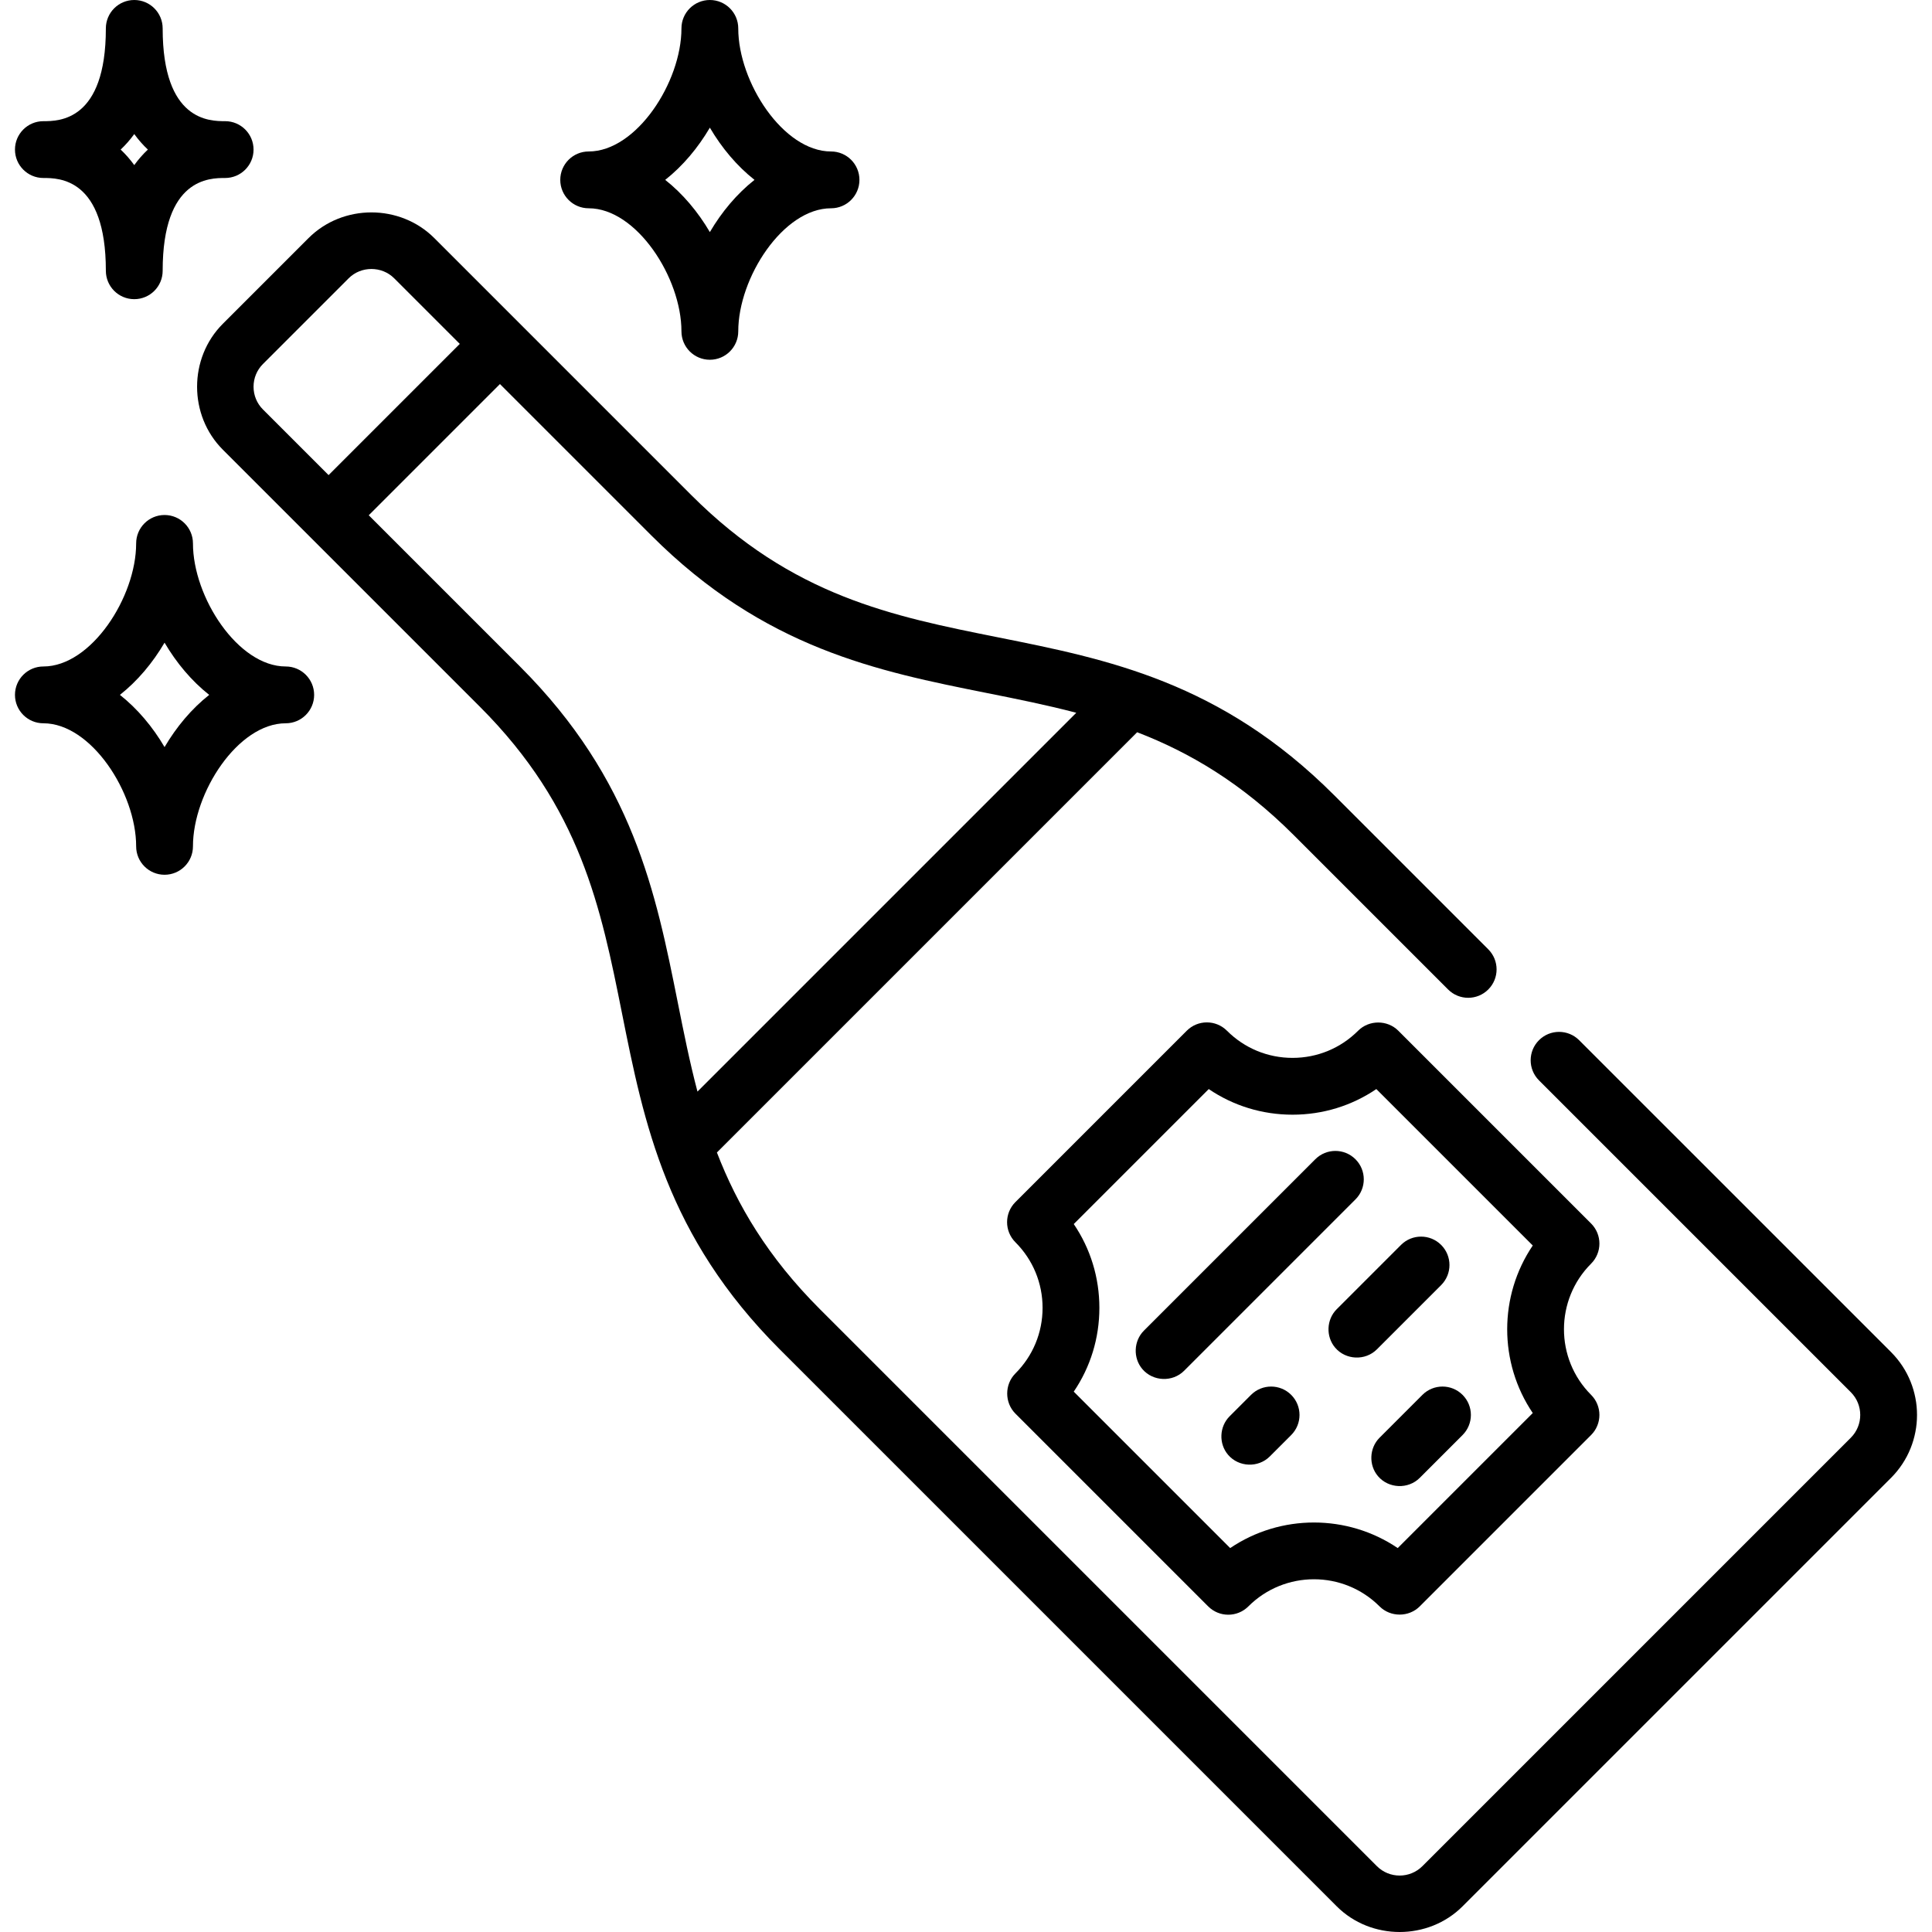
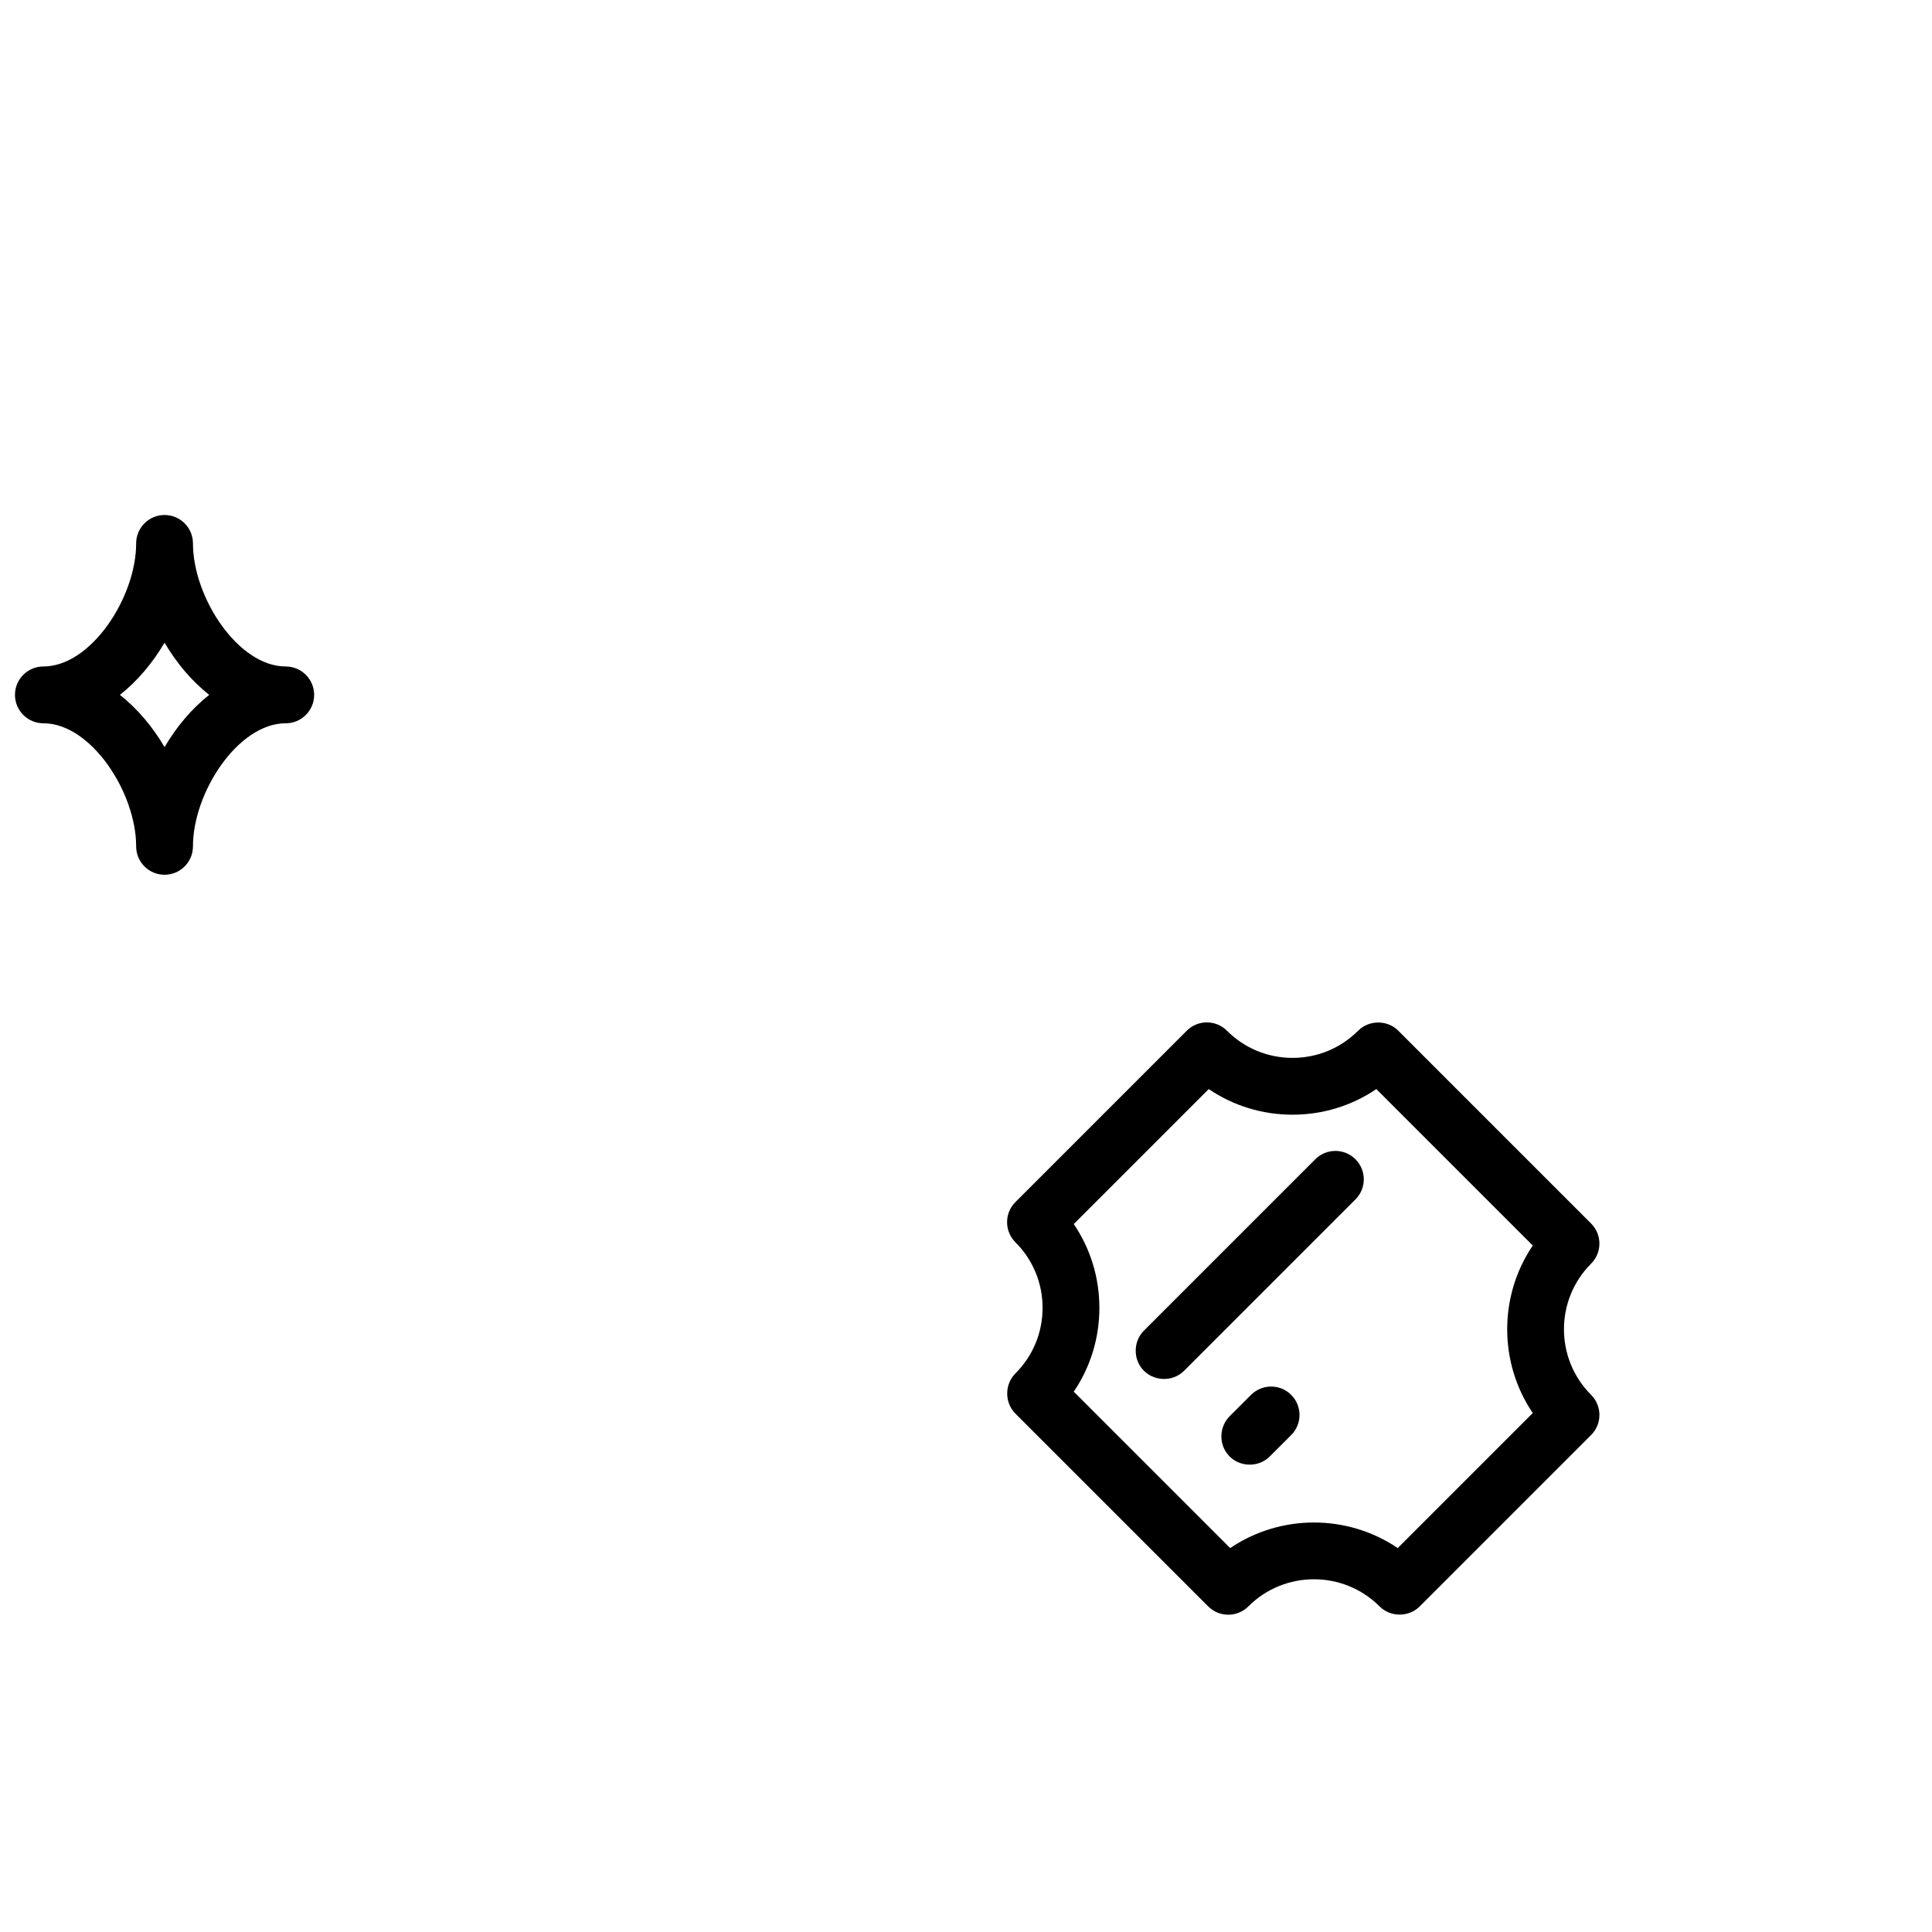
<svg xmlns="http://www.w3.org/2000/svg" id="Capa_1" x="0px" y="0px" viewBox="0 0 512 512" style="enable-background:new 0 0 512 512;" xml:space="preserve">
  <g>
    <g>
-       <path d="M501.133,358.304l-82.643-82.641c-2.939-2.939-7.705-2.939-10.643,0c-2.939,2.939-2.939,7.705,0,10.644l82.641,82.641   c3.326,3.326,3.326,8.738,0,12.064L376.952,494.548c-3.325,3.326-8.738,3.326-12.064,0L217.29,346.95   c-13.835-13.835-21.928-27.594-27.3-41.531l111.369-111.369c13.937,5.372,27.697,13.465,41.531,27.3l40.873,40.873   c2.939,2.939,7.705,2.939,10.644,0c2.939-2.939,2.939-7.705,0-10.644l-40.873-40.873c-29.996-29.996-59.991-35.995-88.999-41.796   c-28.045-5.609-54.534-10.906-81.307-37.68l-68.122-68.124c-9.091-9.091-24.262-9.091-33.352,0L59.047,85.813   c-9.091,9.09-9.091,24.262,0,33.352l68.122,68.122c26.773,26.773,32.071,53.263,37.68,81.308   c5.801,29.008,11.801,59.003,41.796,88.999l147.599,147.6c9.078,9.076,24.274,9.076,33.352,0l113.538-113.537   C510.329,382.46,510.329,367.498,501.133,358.304z M69.692,108.521c-1.612-1.612-2.499-3.753-2.499-6.032s0.887-4.421,2.499-6.032   L92.399,73.75c3.288-3.288,8.776-3.288,12.064,0l17.385,17.385l-34.771,34.771L69.692,108.521z M179.61,265.642   c-5.801-29.007-11.801-59.003-41.797-88.999L97.721,136.55l34.771-34.771l40.093,40.093   c29.996,29.996,59.992,35.995,88.999,41.796c7.992,1.599,15.859,3.173,23.641,5.225L184.836,289.283   C182.784,281.501,181.208,273.635,179.61,265.642z" />
-     </g>
+       </g>
  </g>
  <g>
    <g>
      <path d="M421.657,334.885c2.939-2.939,2.939-7.704,0-10.644l-51.092-51.092c-2.897-2.898-7.746-2.898-10.644,0   c-4.643,4.643-10.818,7.201-17.385,7.201c-6.567,0-12.742-2.558-17.385-7.201c-2.939-2.939-7.705-2.939-10.644,0l-45.415,45.415   c-2.939,2.939-2.939,7.705,0,10.643c4.643,4.643,7.201,10.818,7.201,17.385c0,6.567-2.558,12.742-7.201,17.385   c-2.898,2.897-2.898,7.747,0,10.643l51.092,51.092c2.938,2.939,7.704,2.939,10.644,0c9.587-9.587,25.185-9.586,34.771,0   c2.899,2.899,7.744,2.899,10.643,0l45.415-45.415c2.939-2.939,2.939-7.705,0-10.644   C412.071,360.07,412.071,344.471,421.657,334.885z M406.198,374.472l-35.784,35.784c-13.356-9.035-31.045-9.036-44.402,0   L284.556,368.8c4.416-6.503,6.79-14.173,6.79-22.206c0-8.034-2.373-15.702-6.79-22.206l35.773-35.773   c6.503,4.417,14.172,6.79,22.206,6.79c8.033,0,15.703-2.374,22.206-6.79l41.456,41.456   C397.163,343.426,397.164,361.116,406.198,374.472z" />
    </g>
  </g>
  <g>
    <g>
      <path d="M359.212,307.212c-2.939-2.939-7.705-2.939-10.643,0l-45.415,45.415c-2.741,2.74-2.922,7.267-0.4,10.212   c2.815,3.287,7.982,3.493,11.044,0.431l45.415-45.415C362.151,314.917,362.151,310.151,359.212,307.212z" />
    </g>
  </g>
  <g>
    <g>
      <path d="M342.181,369.656c-2.939-2.938-7.705-2.938-10.645,0.001l-5.677,5.677c-2.74,2.741-2.921,7.267-0.399,10.212   c2.814,3.288,7.983,3.492,11.044,0.432l5.677-5.677C345.12,377.361,345.119,372.595,342.181,369.656z" />
    </g>
  </g>
  <g>
    <g>
-       <path d="M381.92,329.92c-2.939-2.939-7.705-2.939-10.644,0l-17.031,17.03c-2.741,2.74-2.922,7.267-0.4,10.212   c2.815,3.287,7.982,3.493,11.044,0.432l17.031-17.03C384.859,337.624,384.859,332.859,381.92,329.92z" />
-     </g>
+       </g>
  </g>
  <g>
    <g>
-       <path d="M387.596,369.657c-2.938-2.939-7.704-2.939-10.644,0l-11.354,11.354c-2.741,2.74-2.922,7.267-0.4,10.212   c2.815,3.287,7.982,3.493,11.044,0.432l11.354-11.354C390.535,377.361,390.535,372.595,387.596,369.657z" />
-     </g>
+       </g>
  </g>
  <g>
    <g>
      <path d="M75.723,176.623c-12.664,0-24.587-18.374-24.587-32.615c0-4.157-3.37-7.527-7.527-7.527c-4.157,0-7.527,3.37-7.527,7.527   c0,14.241-11.923,32.615-24.587,32.615c-4.157,0-7.527,3.37-7.527,7.527c0,4.157,3.37,7.527,7.527,7.527   c12.664,0,24.587,18.374,24.587,32.615c0,4.157,3.37,7.527,7.527,7.527c4.157,0,7.527-3.37,7.527-7.527   c0-14.241,11.923-32.615,24.587-32.615c4.157,0,7.527-3.37,7.527-7.527C83.249,179.993,79.88,176.623,75.723,176.623z    M43.61,197.984c-3.149-5.361-7.17-10.155-11.83-13.835c4.66-3.68,8.681-8.474,11.83-13.835c3.149,5.361,7.17,10.155,11.83,13.835   C50.779,187.83,46.759,192.623,43.61,197.984z" />
    </g>
  </g>
  <g>
    <g>
-       <path d="M220.233,40.142c-12.664,0-24.587-18.374-24.587-32.615c0-4.157-3.37-7.527-7.527-7.527c-4.157,0-7.527,3.37-7.527,7.527   c0,14.241-11.923,32.615-24.587,32.615c-4.157,0-7.527,3.37-7.527,7.527s3.37,7.527,7.527,7.527   c12.664,0,24.587,18.374,24.587,32.615c0,4.157,3.37,7.527,7.527,7.527c4.157,0,7.527-3.37,7.527-7.527   c0-14.241,11.923-32.615,24.587-32.615c4.157,0,7.527-3.37,7.527-7.527S224.389,40.142,220.233,40.142z M188.119,61.503   c-3.149-5.361-7.17-10.155-11.83-13.835c4.659-3.68,8.681-8.474,11.83-13.835c3.149,5.361,7.17,10.155,11.83,13.835   C195.289,51.348,191.268,56.142,188.119,61.503z" />
-     </g>
+       </g>
  </g>
  <g>
    <g>
-       <path d="M59.666,32.113c-4.095,0-16.558,0-16.558-24.587C43.108,3.37,39.738,0,35.581,0c-4.157,0-7.527,3.37-7.527,7.527   c0,24.587-12.463,24.587-16.558,24.587c-4.157,0-7.527,3.37-7.527,7.527s3.37,7.527,7.527,7.527c4.095,0,16.558,0,16.558,24.587   c0,4.157,3.37,7.527,7.527,7.527c4.157,0,7.527-3.37,7.527-7.527c0-24.587,12.463-24.587,16.558-24.587   c4.157,0,7.527-3.37,7.527-7.527S63.823,32.113,59.666,32.113z M35.581,43.753c-1.092-1.51-2.295-2.884-3.606-4.114   c1.311-1.23,2.514-2.603,3.606-4.114c1.092,1.51,2.295,2.884,3.606,4.114C37.876,40.87,36.673,42.243,35.581,43.753z" />
-     </g>
+       </g>
  </g>
  <g />
  <g />
  <g />
  <g />
  <g />
  <g />
  <g />
  <g />
  <g />
  <g />
  <g />
  <g />
  <g />
  <g />
  <g />
</svg>